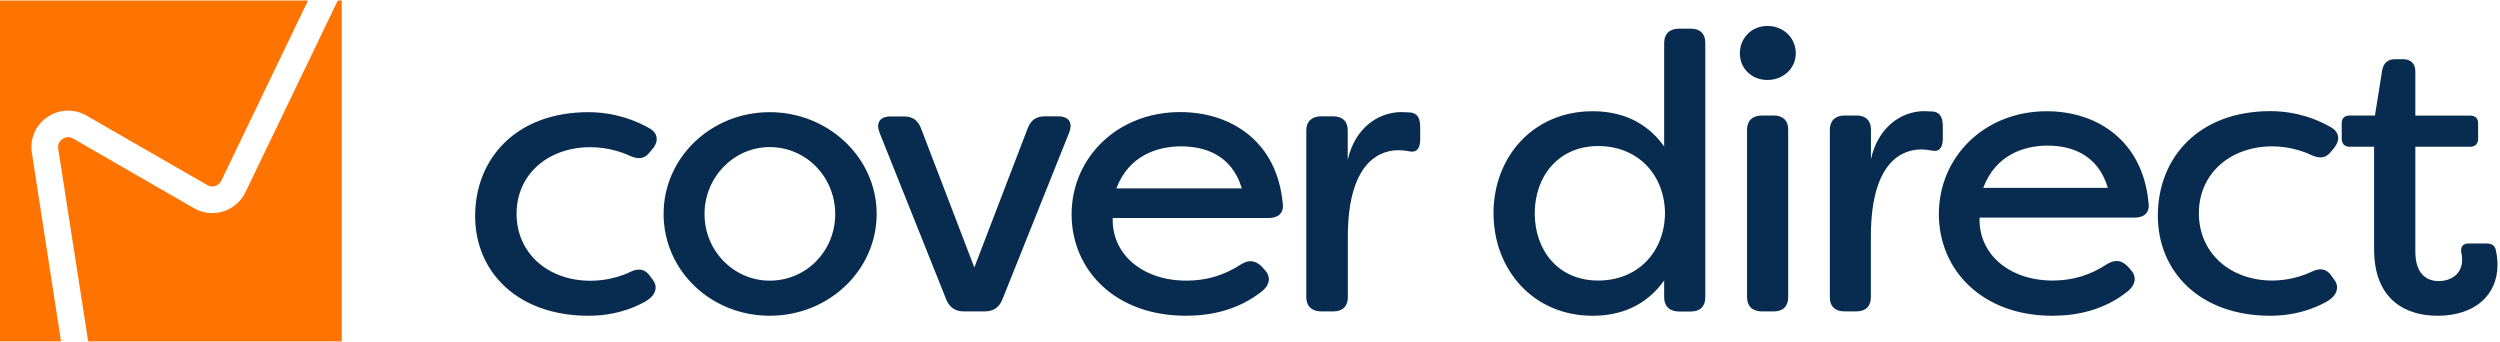
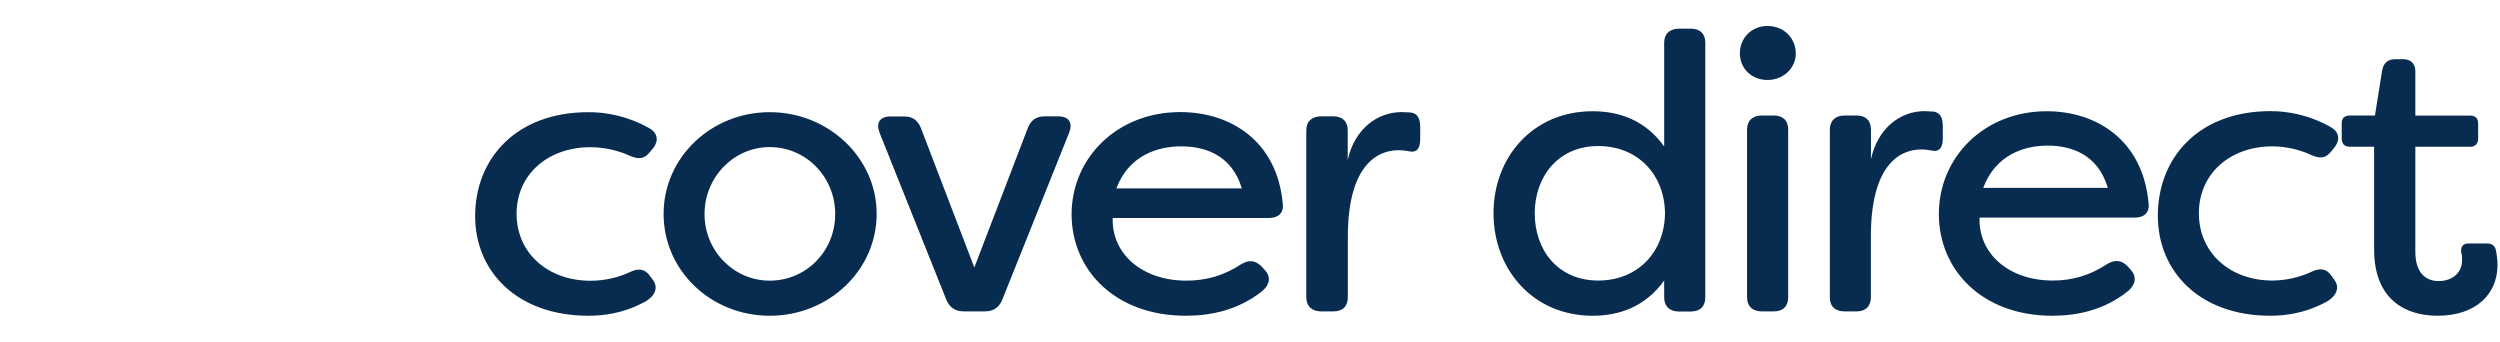
<svg xmlns="http://www.w3.org/2000/svg" width="190" height="26" viewBox="0 0 190 26" fill="none">
  <g clip-path="url(#clip0_945_6275)">
    <path d="M44.728 23.997C45.828 23.997 47.324 23.824 48.851 23.019C49.833 22.545 50.046 21.834 49.619 21.274L49.405 20.982C49.01 20.422 48.519 20.358 47.846 20.69C46.533 21.314 45.219 21.337 44.879 21.337C41.642 21.337 39.26 19.237 39.26 16.246C39.26 13.254 41.642 11.186 44.879 11.186C45.211 11.186 46.533 11.217 47.846 11.833C48.519 12.125 48.978 12.101 49.405 11.541L49.651 11.249C50.078 10.688 49.983 10.096 49.342 9.741C47.601 8.762 45.947 8.525 44.728 8.525C39.197 8.525 36.11 12.078 36.11 16.427C36.11 20.65 39.323 23.997 44.728 23.997ZM58.498 23.997C62.993 23.997 66.626 20.54 66.626 16.246C66.626 12.014 62.985 8.525 58.498 8.525C54.035 8.525 50.434 11.983 50.434 16.246C50.426 20.564 54.035 23.997 58.498 23.997ZM58.498 21.329C55.776 21.329 53.544 19.079 53.544 16.269C53.544 13.459 55.776 11.178 58.498 11.178C61.276 11.178 63.476 13.459 63.476 16.269C63.476 19.087 61.276 21.329 58.498 21.329ZM73.257 23.666H74.848C75.489 23.666 75.916 23.374 76.162 22.805L81.266 10.057C81.543 9.315 81.234 8.841 80.411 8.841H79.406C78.765 8.841 78.37 9.11 78.124 9.702L74.049 20.327L69.981 9.71C69.736 9.117 69.34 8.849 68.699 8.849H67.694C66.871 8.849 66.562 9.323 66.839 10.065L71.936 22.813C72.181 23.374 72.608 23.666 73.257 23.666ZM90.129 23.997C92.052 23.997 94.102 23.555 95.875 22.166C96.579 21.606 96.579 20.982 96.088 20.477L95.875 20.24C95.384 19.766 94.893 19.735 94.316 20.09C93.002 20.95 91.657 21.329 90.161 21.329C86.829 21.329 84.479 19.316 84.566 16.569H96.421C97.157 16.569 97.584 16.183 97.489 15.472C97.062 10.736 93.548 8.518 89.694 8.518C84.93 8.518 81.44 11.975 81.44 16.301C81.456 20.532 84.756 23.997 90.129 23.997ZM84.843 14.319C85.793 11.801 87.993 11.123 89.765 11.123C91.443 11.123 93.588 11.683 94.379 14.319H84.843ZM100.417 23.666H101.335C102.039 23.666 102.435 23.279 102.435 22.6V18.014C102.435 11.951 105.189 11.415 106.289 11.415C106.566 11.415 106.843 11.446 107.112 11.501C107.634 11.62 107.935 11.328 107.935 10.586V9.733C107.935 9.141 107.84 8.636 107.199 8.549L106.526 8.518C104.69 8.518 102.949 9.788 102.427 12.157V9.907C102.427 9.228 102.031 8.841 101.327 8.841H100.409C99.705 8.841 99.278 9.228 99.278 9.907V22.6C99.285 23.287 99.713 23.666 100.417 23.666ZM121.04 23.997C123.074 23.997 125.044 23.311 126.477 21.321V22.6C126.477 23.287 126.904 23.674 127.601 23.674H128.511C129.207 23.674 129.603 23.287 129.603 22.6V12.922V3.252C129.603 2.566 129.207 2.179 128.511 2.179H127.601C126.904 2.179 126.477 2.566 126.477 3.252V11.13C125.052 9.141 123.074 8.454 121.04 8.454C116.513 8.454 113.506 11.928 113.506 16.214C113.514 20.485 116.513 23.997 121.04 23.997ZM121.467 21.321C118.397 21.321 116.64 19.001 116.64 16.206C116.64 13.443 118.405 11.099 121.467 11.099C124.475 11.099 126.508 13.27 126.54 16.206C126.508 19.151 124.475 21.321 121.467 21.321ZM134.327 6.078C135.538 6.078 136.48 5.186 136.48 4.057C136.48 2.897 135.57 1.974 134.327 1.974C133.109 1.974 132.23 2.897 132.23 4.057C132.23 5.186 133.109 6.078 134.327 6.078ZM133.9 23.666H134.81C135.506 23.666 135.902 23.279 135.902 22.592V9.852C135.902 9.165 135.506 8.778 134.81 8.778H133.9C133.203 8.778 132.776 9.165 132.776 9.852V22.6C132.776 23.279 133.203 23.666 133.9 23.666ZM140.183 23.666H141.093C141.79 23.666 142.186 23.279 142.186 22.592V17.982C142.186 11.888 144.916 11.359 146.008 11.359C146.285 11.359 146.554 11.391 146.831 11.446C147.345 11.565 147.654 11.265 147.654 10.523V9.67C147.654 9.078 147.559 8.573 146.926 8.478L146.261 8.446C144.441 8.446 142.708 9.725 142.193 12.101V9.852C142.193 9.165 141.798 8.778 141.101 8.778H140.191C139.495 8.778 139.068 9.165 139.068 9.852V22.6C139.06 23.279 139.479 23.666 140.183 23.666ZM155.979 23.997C157.894 23.997 159.928 23.555 161.685 22.158C162.381 21.59 162.381 20.966 161.899 20.461L161.685 20.224C161.202 19.75 160.711 19.719 160.134 20.074C158.828 20.935 157.491 21.321 156.003 21.321C152.695 21.321 150.352 19.3 150.447 16.538H162.231C162.959 16.538 163.386 16.151 163.291 15.44C162.864 10.688 159.374 8.454 155.552 8.454C150.811 8.454 147.353 11.928 147.353 16.269C147.353 20.516 150.637 23.997 155.979 23.997ZM150.724 14.28C151.666 11.754 153.85 11.067 155.615 11.067C157.285 11.067 159.414 11.636 160.197 14.28H150.724ZM172.55 23.997C173.642 23.997 175.13 23.816 176.65 23.019C177.623 22.545 177.837 21.827 177.409 21.266L177.196 20.966C176.8 20.398 176.317 20.343 175.645 20.666C174.339 21.29 173.033 21.321 172.701 21.321C169.48 21.321 167.114 19.214 167.114 16.206C167.114 13.207 169.48 11.123 172.701 11.123C173.033 11.123 174.339 11.154 175.645 11.778C176.309 12.078 176.768 12.046 177.196 11.478L177.441 11.178C177.868 10.609 177.773 10.017 177.14 9.662C175.407 8.683 173.769 8.446 172.558 8.446C167.066 8.446 163.996 12.014 163.996 16.38C163.988 20.635 167.177 23.997 172.55 23.997ZM185.252 23.997C188.164 23.997 189.81 22.363 189.81 20.137C189.81 20.106 189.81 19.545 189.691 19.04C189.628 18.653 189.359 18.503 188.995 18.503H187.602C187.175 18.503 186.993 18.772 187.056 19.19C187.119 19.427 187.119 19.632 187.119 19.758C187.119 20.832 186.273 21.361 185.331 21.361C184.358 21.361 183.566 20.737 183.566 19.135V11.154H187.729C188.125 11.154 188.338 10.917 188.338 10.53V9.378C188.338 8.991 188.125 8.786 187.729 8.786H183.566V5.423C183.566 4.855 183.234 4.5 182.656 4.5H182.015C181.469 4.5 181.137 4.8 181.042 5.36L180.496 8.778H178.581C178.185 8.778 177.971 8.983 177.971 9.37V10.53C177.971 10.917 178.185 11.154 178.581 11.154H180.432V18.937C180.425 22.774 182.822 23.997 185.252 23.997Z" fill="#072C50" />
-     <path fill-rule="evenodd" clip-rule="evenodd" d="M6.703 25.947H25.973V0.039H25.672L18.653 14.611C18.32 15.314 17.695 15.843 16.959 16.072C16.223 16.301 15.408 16.206 14.735 15.819L5.555 10.53C5.183 10.317 4.867 10.483 4.748 10.562C4.63 10.641 4.36 10.878 4.424 11.304L6.703 25.947ZM4.637 25.947L2.422 11.62C2.255 10.546 2.706 9.504 3.601 8.896C4.495 8.289 5.635 8.241 6.576 8.786L15.756 14.067C15.946 14.177 16.16 14.201 16.358 14.138C16.555 14.075 16.722 13.933 16.817 13.735L23.409 0.039H0V25.947H4.637Z" fill="#FF7300" />
  </g>
  <defs>
    <clipPath id="clip0_945_6275">
      <rect width="190" height="25.947" fill="white" />
    </clipPath>
  </defs>
</svg>